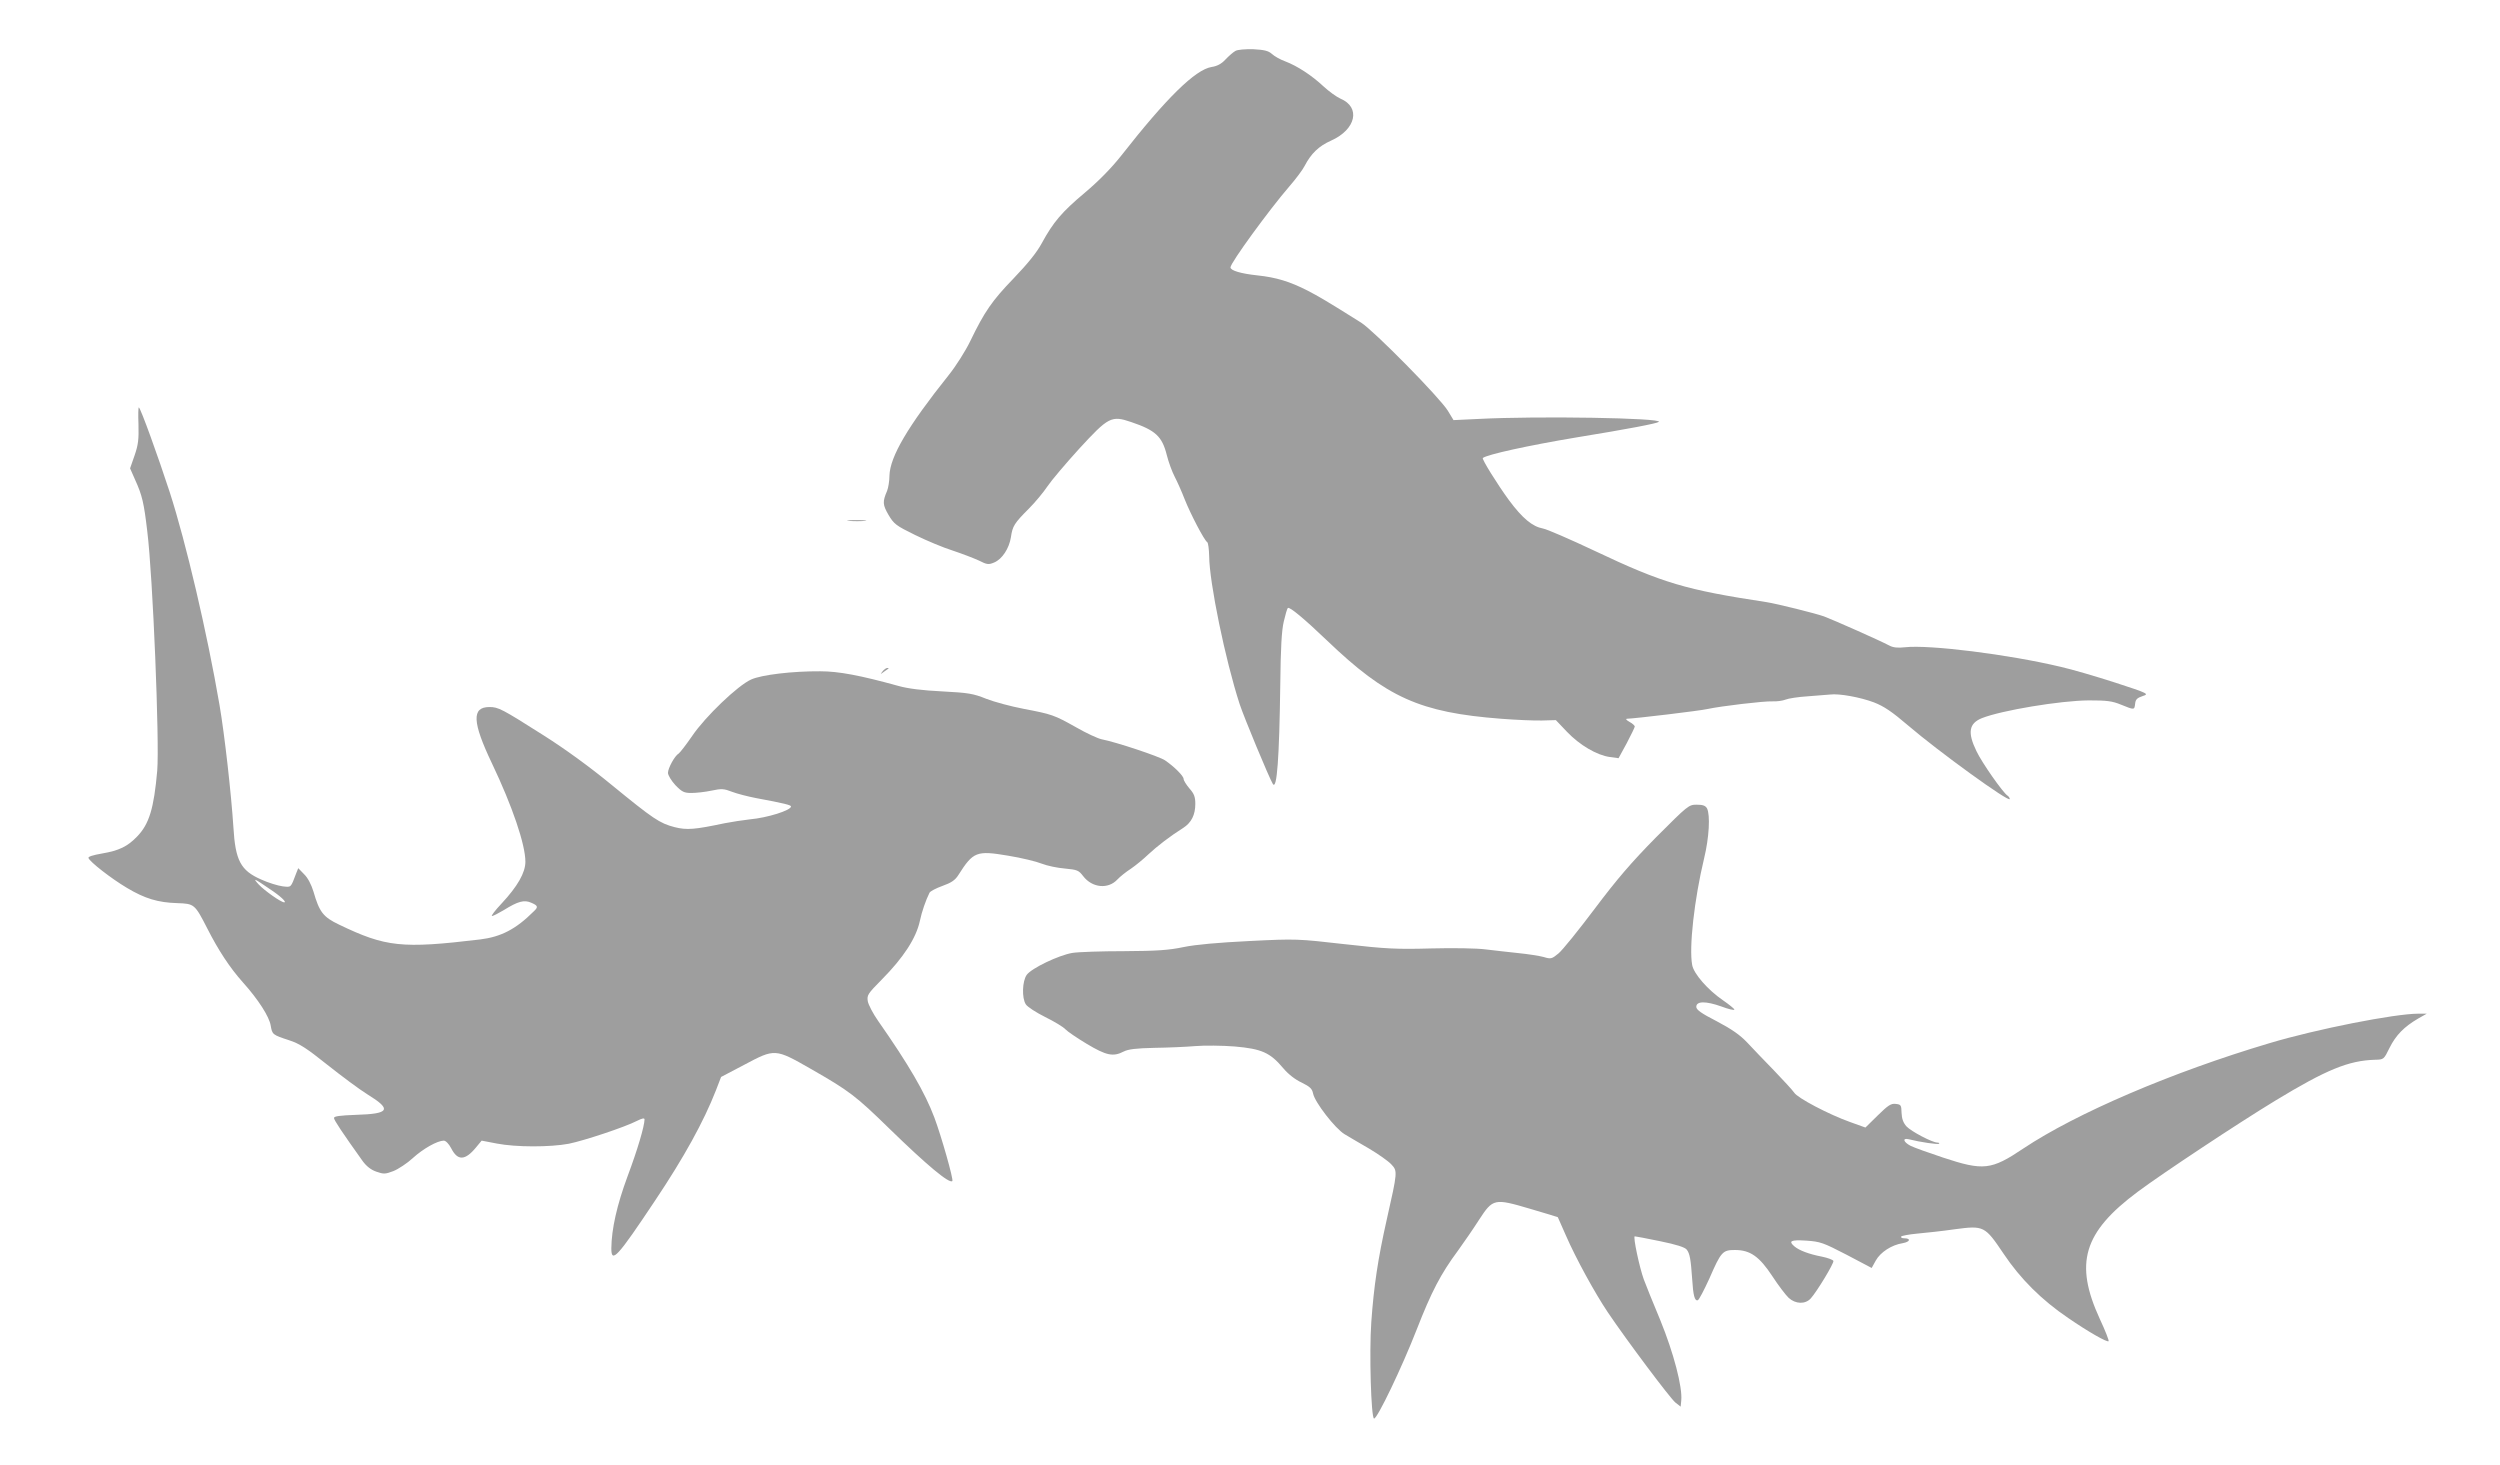
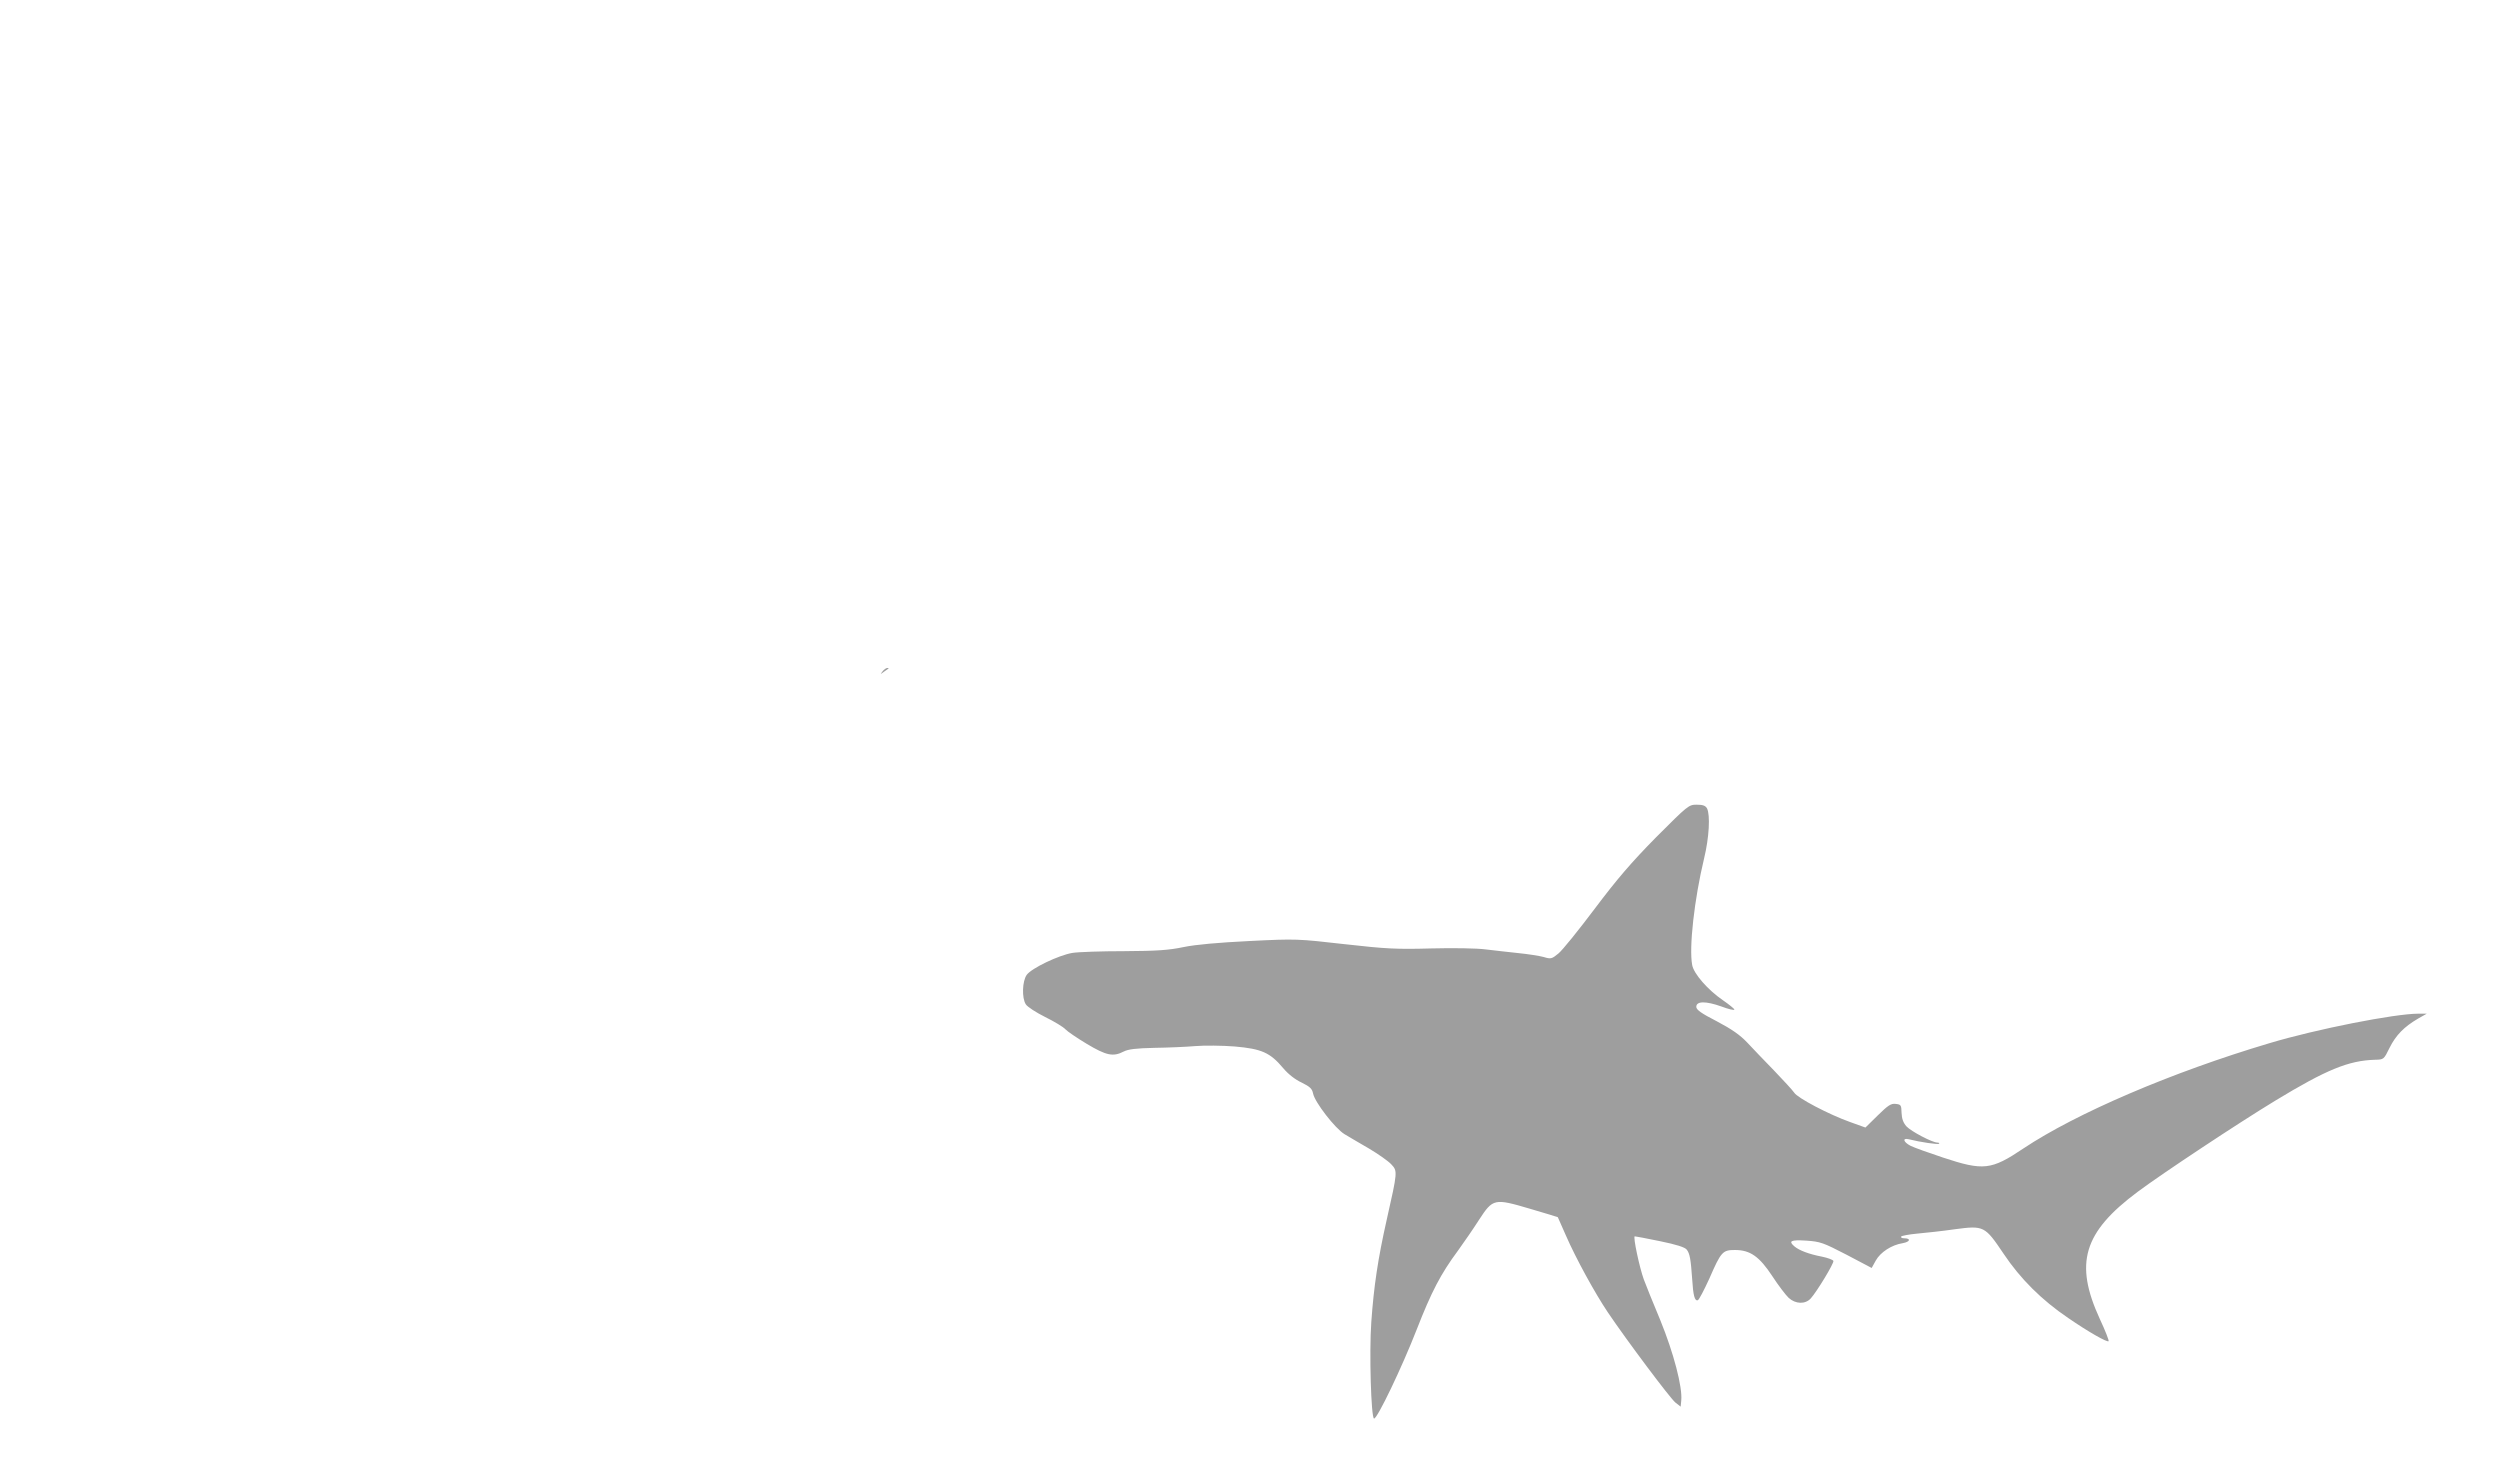
<svg xmlns="http://www.w3.org/2000/svg" version="1.0" width="1280pt" height="750pt" viewBox="0 0 1280 750" preserveAspectRatio="xMidYMid meet">
  <g transform="translate(0,750) scale(0.1,-0.1)" fill="#9e9e9e" stroke="none">
-     <path d="M6325 7239 c-11 -6 -34 -26 -51 -44 -20 -22 -43 -34 -71 -38 -83 -14 -229 -156 -464 -456 -49 -62 -116 -130 -185 -188 -118 -99 -161 -150 -220 -258 -25 -47 -73 -106 -144 -180 -111 -115 -149 -170 -222 -321 -24 -50 -74 -129 -111 -175 -210 -263 -300 -417 -303 -514 0 -27 -6 -63 -12 -78 -24 -56 -23 -71 7 -123 28 -47 38 -55 136 -103 59 -29 145 -65 193 -80 48 -16 108 -39 134 -51 41 -21 50 -22 78 -10 41 17 77 72 86 130 8 56 17 71 91 145 33 33 76 85 96 115 20 30 93 116 162 192 150 163 165 172 267 137 124 -42 158 -73 182 -169 9 -36 27 -85 40 -110 13 -25 36 -76 51 -115 30 -76 101 -212 116 -221 5 -3 9 -35 10 -72 1 -134 82 -529 156 -757 22 -67 151 -378 170 -409 21 -33 33 133 38 509 2 186 7 278 18 323 8 35 17 66 21 69 8 8 84 -55 201 -167 305 -292 475 -368 890 -400 77 -6 172 -10 210 -9 l71 2 57 -60 c65 -68 153 -120 220 -129 l44 -6 42 77 c22 42 41 81 41 85 0 5 -12 16 -27 24 -16 9 -21 15 -13 16 40 1 376 41 413 50 70 15 289 41 332 39 22 -1 52 3 67 9 14 6 66 14 115 17 48 4 99 8 113 9 47 6 155 -14 224 -40 52 -20 93 -48 175 -118 155 -133 521 -398 521 -377 0 5 -5 13 -11 17 -23 14 -133 171 -160 229 -46 95 -38 141 28 168 101 40 402 90 548 91 91 0 119 -3 165 -22 69 -28 68 -28 72 6 2 21 11 29 38 38 34 11 32 13 -140 69 -96 31 -222 68 -280 81 -269 64 -672 114 -797 100 -36 -4 -60 -2 -80 9 -49 26 -286 131 -334 149 -45 16 -238 64 -294 73 -414 63 -531 97 -879 262 -127 60 -247 112 -266 115 -54 10 -105 52 -174 145 -60 82 -140 211 -134 216 22 18 232 64 477 105 270 44 415 72 424 80 22 20 -618 31 -924 15 l-127 -6 -29 48 c-42 68 -380 411 -444 451 -178 112 -220 136 -274 164 -92 47 -162 68 -257 78 -85 9 -138 25 -138 41 0 23 199 296 301 414 34 39 69 86 79 106 33 63 72 101 135 129 128 57 153 171 48 215 -20 9 -59 37 -87 63 -60 56 -133 104 -196 128 -25 9 -55 26 -68 38 -18 16 -39 21 -95 24 -41 1 -81 -2 -92 -9z" />
-     <path d="M709 5327 c2 -76 -1 -104 -20 -159 l-23 -66 26 -59 c36 -79 45 -118 62 -263 29 -233 63 -1081 51 -1226 -17 -193 -41 -273 -103 -337 -49 -51 -92 -72 -180 -87 -46 -8 -72 -16 -69 -23 6 -19 116 -105 197 -153 92 -55 159 -75 257 -78 88 -3 90 -4 155 -131 57 -112 115 -200 181 -274 80 -89 136 -177 143 -222 8 -46 9 -47 94 -75 53 -17 90 -41 195 -125 72 -57 164 -126 206 -152 127 -78 114 -100 -58 -105 -82 -3 -113 -7 -113 -16 0 -11 42 -74 147 -221 19 -26 43 -45 70 -54 37 -13 45 -13 87 3 25 10 71 40 100 67 53 48 124 88 158 89 10 0 26 -16 38 -39 33 -65 71 -64 127 4 l29 35 78 -15 c98 -19 272 -19 368 -1 79 16 287 85 349 117 28 14 39 16 39 7 -1 -36 -36 -155 -87 -291 -54 -146 -82 -269 -83 -369 0 -79 32 -43 222 242 152 227 251 408 313 566 l27 70 118 62 c158 84 158 84 342 -21 197 -113 229 -137 403 -307 191 -186 306 -282 321 -267 7 7 -57 232 -92 325 -48 128 -132 272 -288 495 -26 37 -50 83 -53 101 -5 31 1 39 71 110 112 113 177 213 196 302 9 44 30 105 49 143 4 8 33 23 66 35 45 16 65 29 82 56 76 120 93 126 254 99 68 -11 146 -30 173 -41 28 -11 81 -22 119 -25 63 -6 70 -9 93 -39 46 -60 128 -68 175 -17 13 14 44 39 69 55 25 17 65 50 90 74 44 41 111 93 178 135 42 27 62 67 62 123 0 36 -6 52 -30 79 -16 19 -30 41 -30 49 0 15 -48 63 -95 95 -29 20 -252 94 -325 108 -19 4 -78 31 -130 61 -114 64 -124 67 -270 95 -63 12 -149 35 -190 51 -67 27 -92 31 -225 38 -102 5 -175 14 -225 28 -195 54 -306 75 -400 75 -143 1 -301 -18 -354 -42 -68 -30 -235 -190 -302 -289 -31 -45 -62 -85 -69 -90 -20 -11 -55 -75 -55 -99 0 -12 17 -40 38 -63 34 -35 45 -40 82 -40 24 0 70 5 103 12 51 11 64 10 105 -6 26 -10 81 -24 122 -32 146 -27 180 -36 180 -43 0 -20 -121 -58 -210 -66 -36 -4 -94 -13 -130 -20 -152 -32 -193 -36 -256 -20 -77 20 -109 42 -322 216 -113 93 -241 186 -352 256 -211 134 -229 143 -274 143 -92 0 -88 -77 13 -289 104 -218 171 -415 171 -503 0 -56 -40 -126 -121 -213 -34 -36 -56 -65 -50 -65 6 0 33 14 60 30 74 46 105 54 141 38 35 -15 37 -22 12 -45 -90 -90 -167 -130 -274 -143 -401 -48 -483 -39 -722 76 -82 39 -101 65 -131 169 -11 36 -29 71 -48 89 l-30 31 -10 -25 c-29 -77 -25 -73 -70 -68 -23 3 -73 18 -110 35 -105 46 -132 97 -142 268 -11 170 -45 473 -71 625 -64 373 -172 833 -255 1090 -59 181 -148 428 -158 434 -3 2 -4 -37 -2 -87z m671 -2378 c55 -36 90 -69 75 -69 -16 0 -101 60 -130 91 -33 36 -25 33 55 -22z" />
-     <path d="M4348 4833 c23 -2 59 -2 80 0 20 2 1 4 -43 4 -44 0 -61 -2 -37 -4z" />
    <path d="M4519 4063 c-13 -17 -13 -17 6 -3 11 8 22 16 24 17 2 2 0 3 -6 3 -6 0 -17 -8 -24 -17z" />
    <path d="M8479 3213 c-127 -129 -200 -214 -315 -367 -82 -109 -165 -212 -185 -228 -34 -28 -39 -29 -75 -18 -22 6 -79 15 -129 20 -49 5 -125 14 -168 19 -44 6 -168 8 -280 5 -177 -5 -231 -2 -444 22 -238 27 -246 28 -485 16 -161 -8 -275 -18 -338 -31 -76 -16 -137 -20 -305 -21 -115 0 -235 -4 -265 -9 -70 -12 -208 -78 -233 -112 -23 -32 -26 -118 -5 -151 8 -13 53 -42 99 -65 47 -23 93 -51 104 -63 10 -11 60 -45 110 -75 99 -59 134 -67 188 -39 23 12 64 17 157 19 69 1 163 5 210 9 47 4 138 3 202 -2 137 -12 181 -31 248 -111 26 -31 62 -59 95 -74 42 -21 53 -31 58 -56 9 -45 113 -179 161 -208 22 -13 79 -47 126 -74 47 -28 97 -63 113 -80 33 -35 33 -36 -23 -284 -45 -200 -66 -340 -79 -525 -11 -155 -1 -489 14 -493 16 -3 143 262 219 457 75 192 122 283 211 403 31 43 80 114 108 158 71 109 78 110 261 56 76 -22 140 -42 142 -43 1 -2 20 -45 42 -95 50 -115 148 -294 214 -392 97 -144 319 -440 346 -462 l27 -21 3 31 c7 69 -39 244 -107 411 -38 91 -76 185 -85 210 -22 61 -56 220 -46 220 4 0 62 -11 130 -25 83 -17 127 -31 136 -43 16 -20 21 -51 28 -152 5 -83 13 -113 29 -107 6 2 32 52 59 111 60 138 68 146 131 146 78 0 125 -33 192 -135 30 -46 68 -96 83 -110 35 -32 85 -34 113 -3 31 34 120 181 116 192 -2 6 -29 16 -59 22 -67 13 -116 32 -140 52 -33 28 -20 35 60 30 72 -5 86 -10 206 -72 l129 -68 21 38 c24 43 81 80 138 89 39 7 43 25 7 25 -11 0 -18 4 -15 9 3 4 40 11 83 15 43 4 129 13 190 22 151 20 155 18 252 -126 85 -127 194 -236 330 -328 103 -71 200 -126 207 -119 3 3 -17 54 -45 114 -131 285 -85 443 194 651 126 94 514 351 705 467 262 159 375 205 510 209 45 1 45 1 75 62 32 64 74 107 146 149 l44 25 -43 0 c-120 0 -522 -79 -762 -151 -501 -149 -990 -359 -1260 -539 -165 -111 -205 -115 -411 -47 -75 25 -151 52 -168 61 -36 19 -42 41 -8 33 59 -15 150 -28 155 -23 3 3 -1 6 -9 6 -25 0 -134 57 -158 83 -16 18 -24 39 -25 69 -1 40 -3 43 -30 46 -24 3 -39 -7 -92 -59 l-63 -62 -78 28 c-107 38 -270 123 -287 151 -8 12 -55 63 -103 113 -48 49 -110 114 -138 144 -36 38 -79 68 -155 108 -80 41 -105 59 -105 74 0 30 49 30 128 2 37 -14 67 -21 67 -16 0 4 -27 26 -59 48 -76 52 -149 135 -157 180 -17 89 11 338 61 546 26 107 32 222 15 256 -8 14 -21 19 -53 19 -41 0 -45 -4 -208 -167z" />
  </g>
</svg>